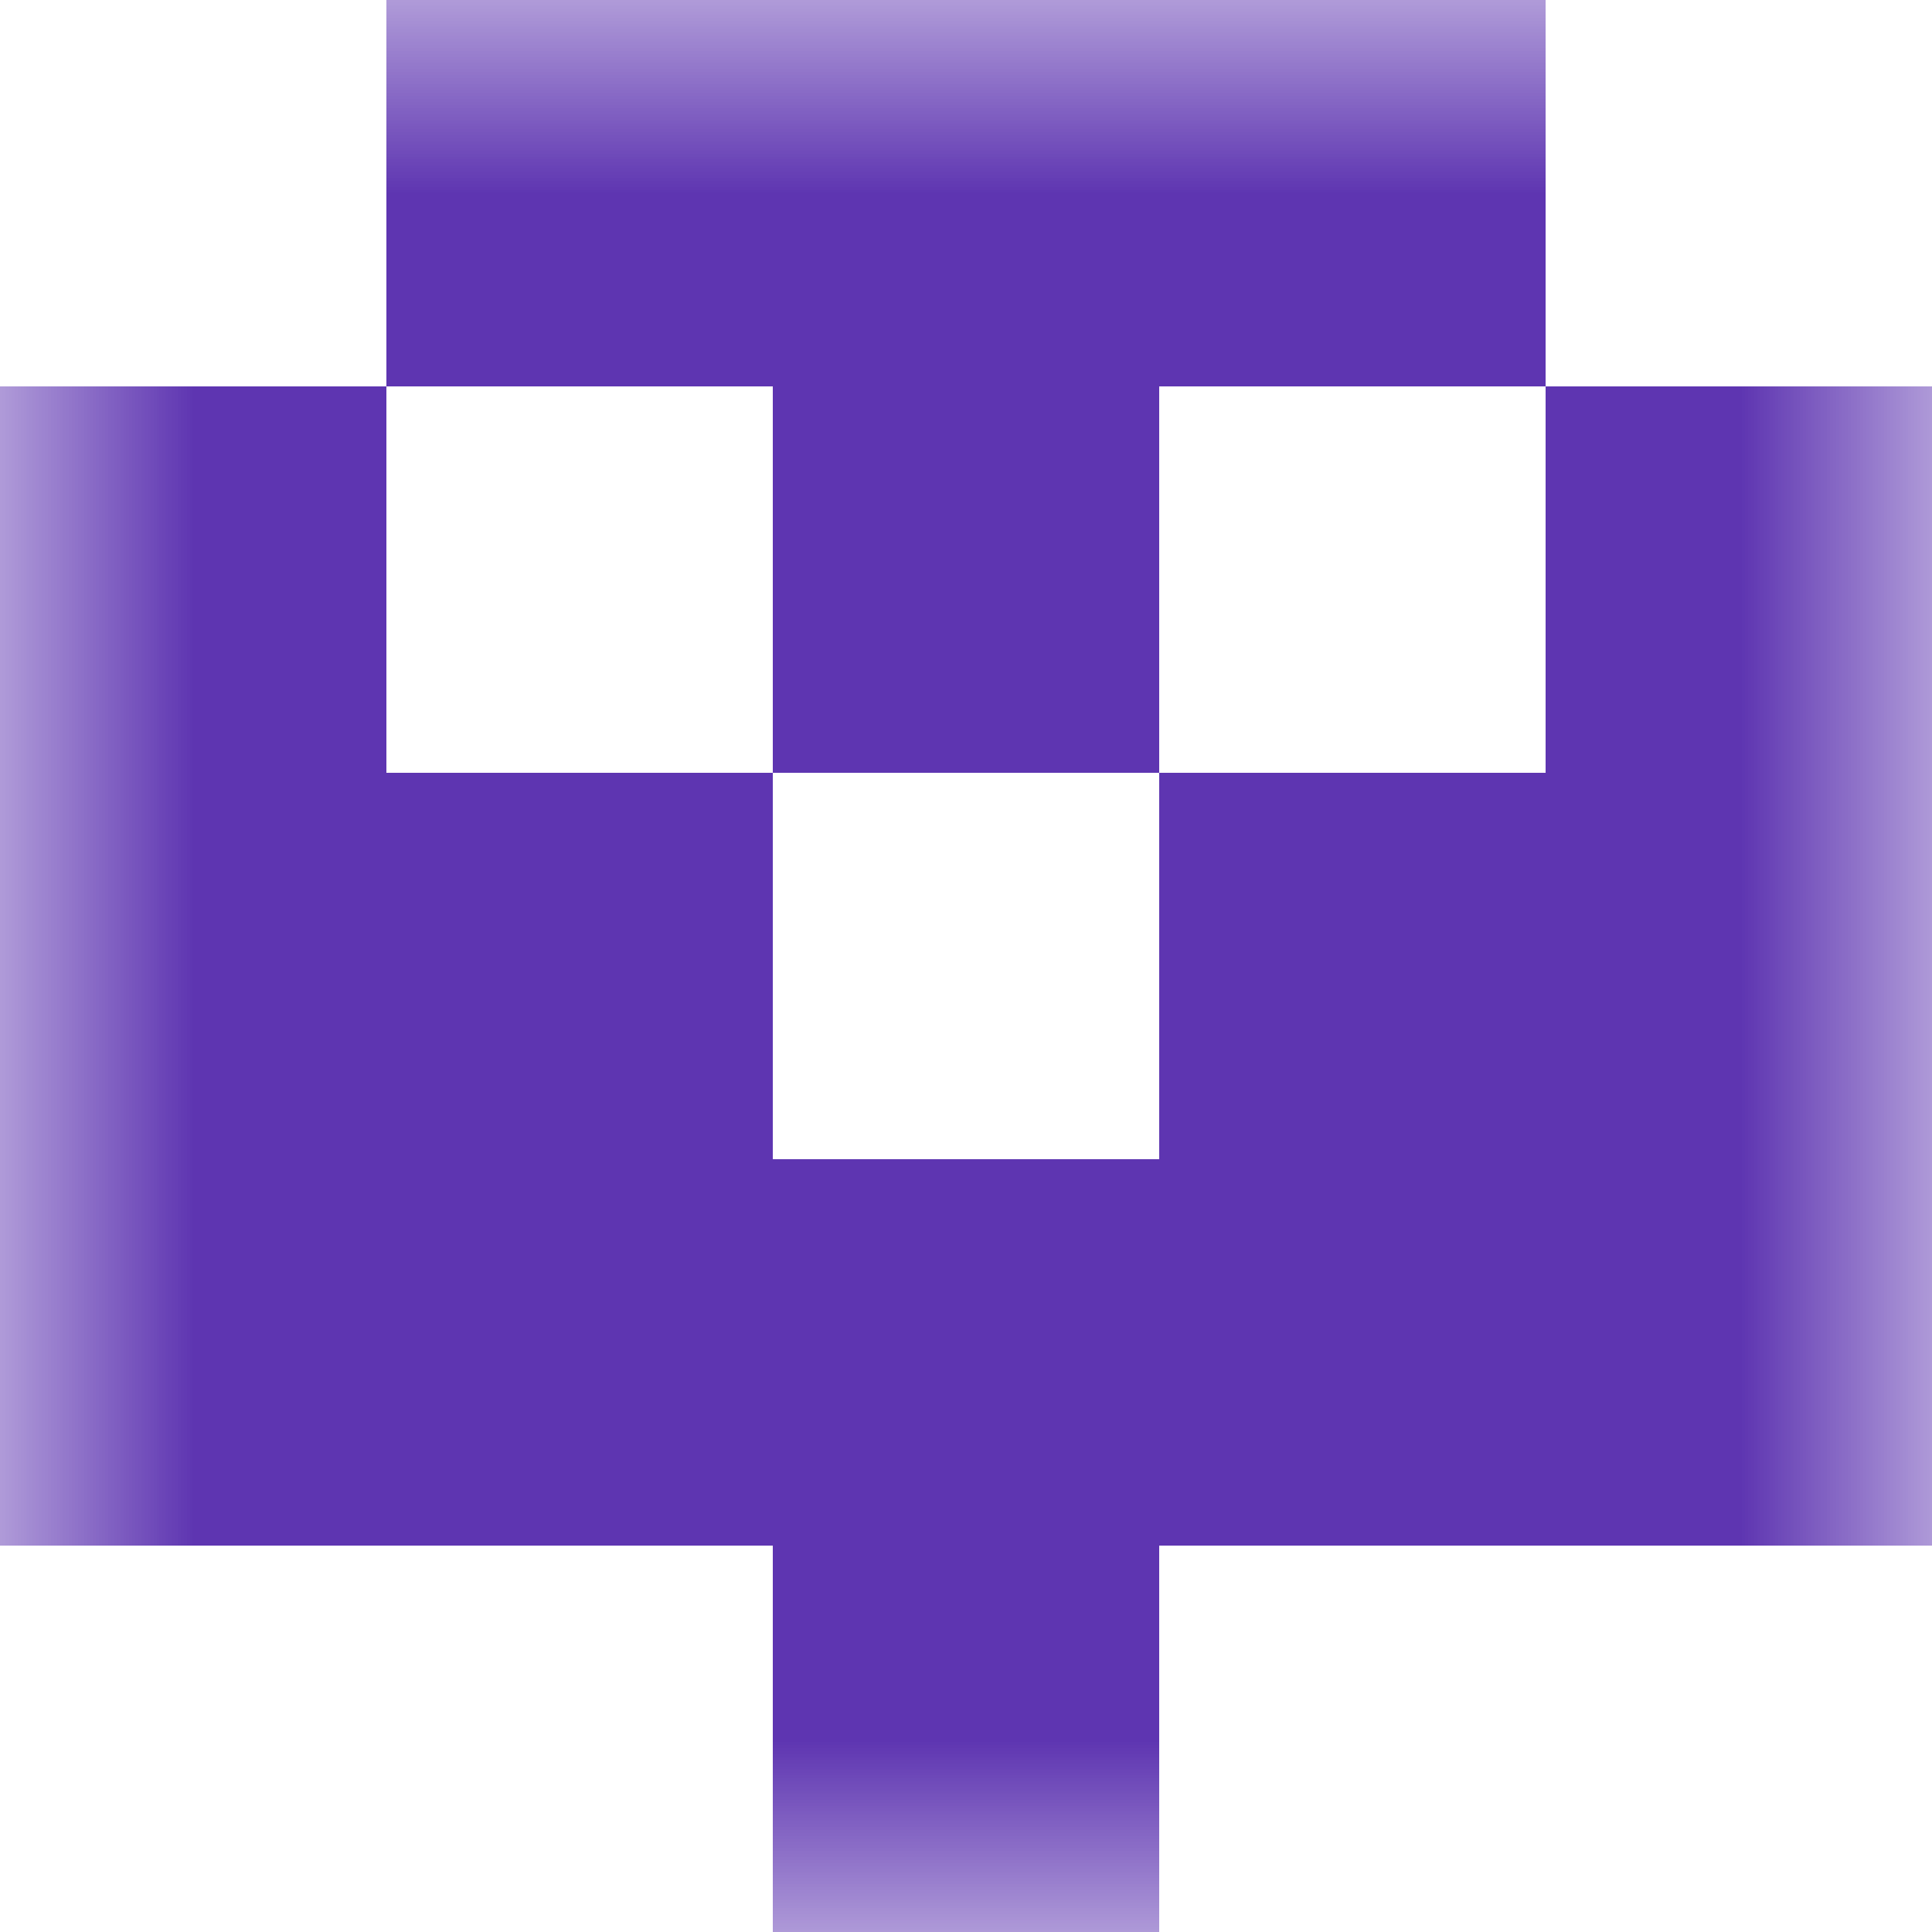
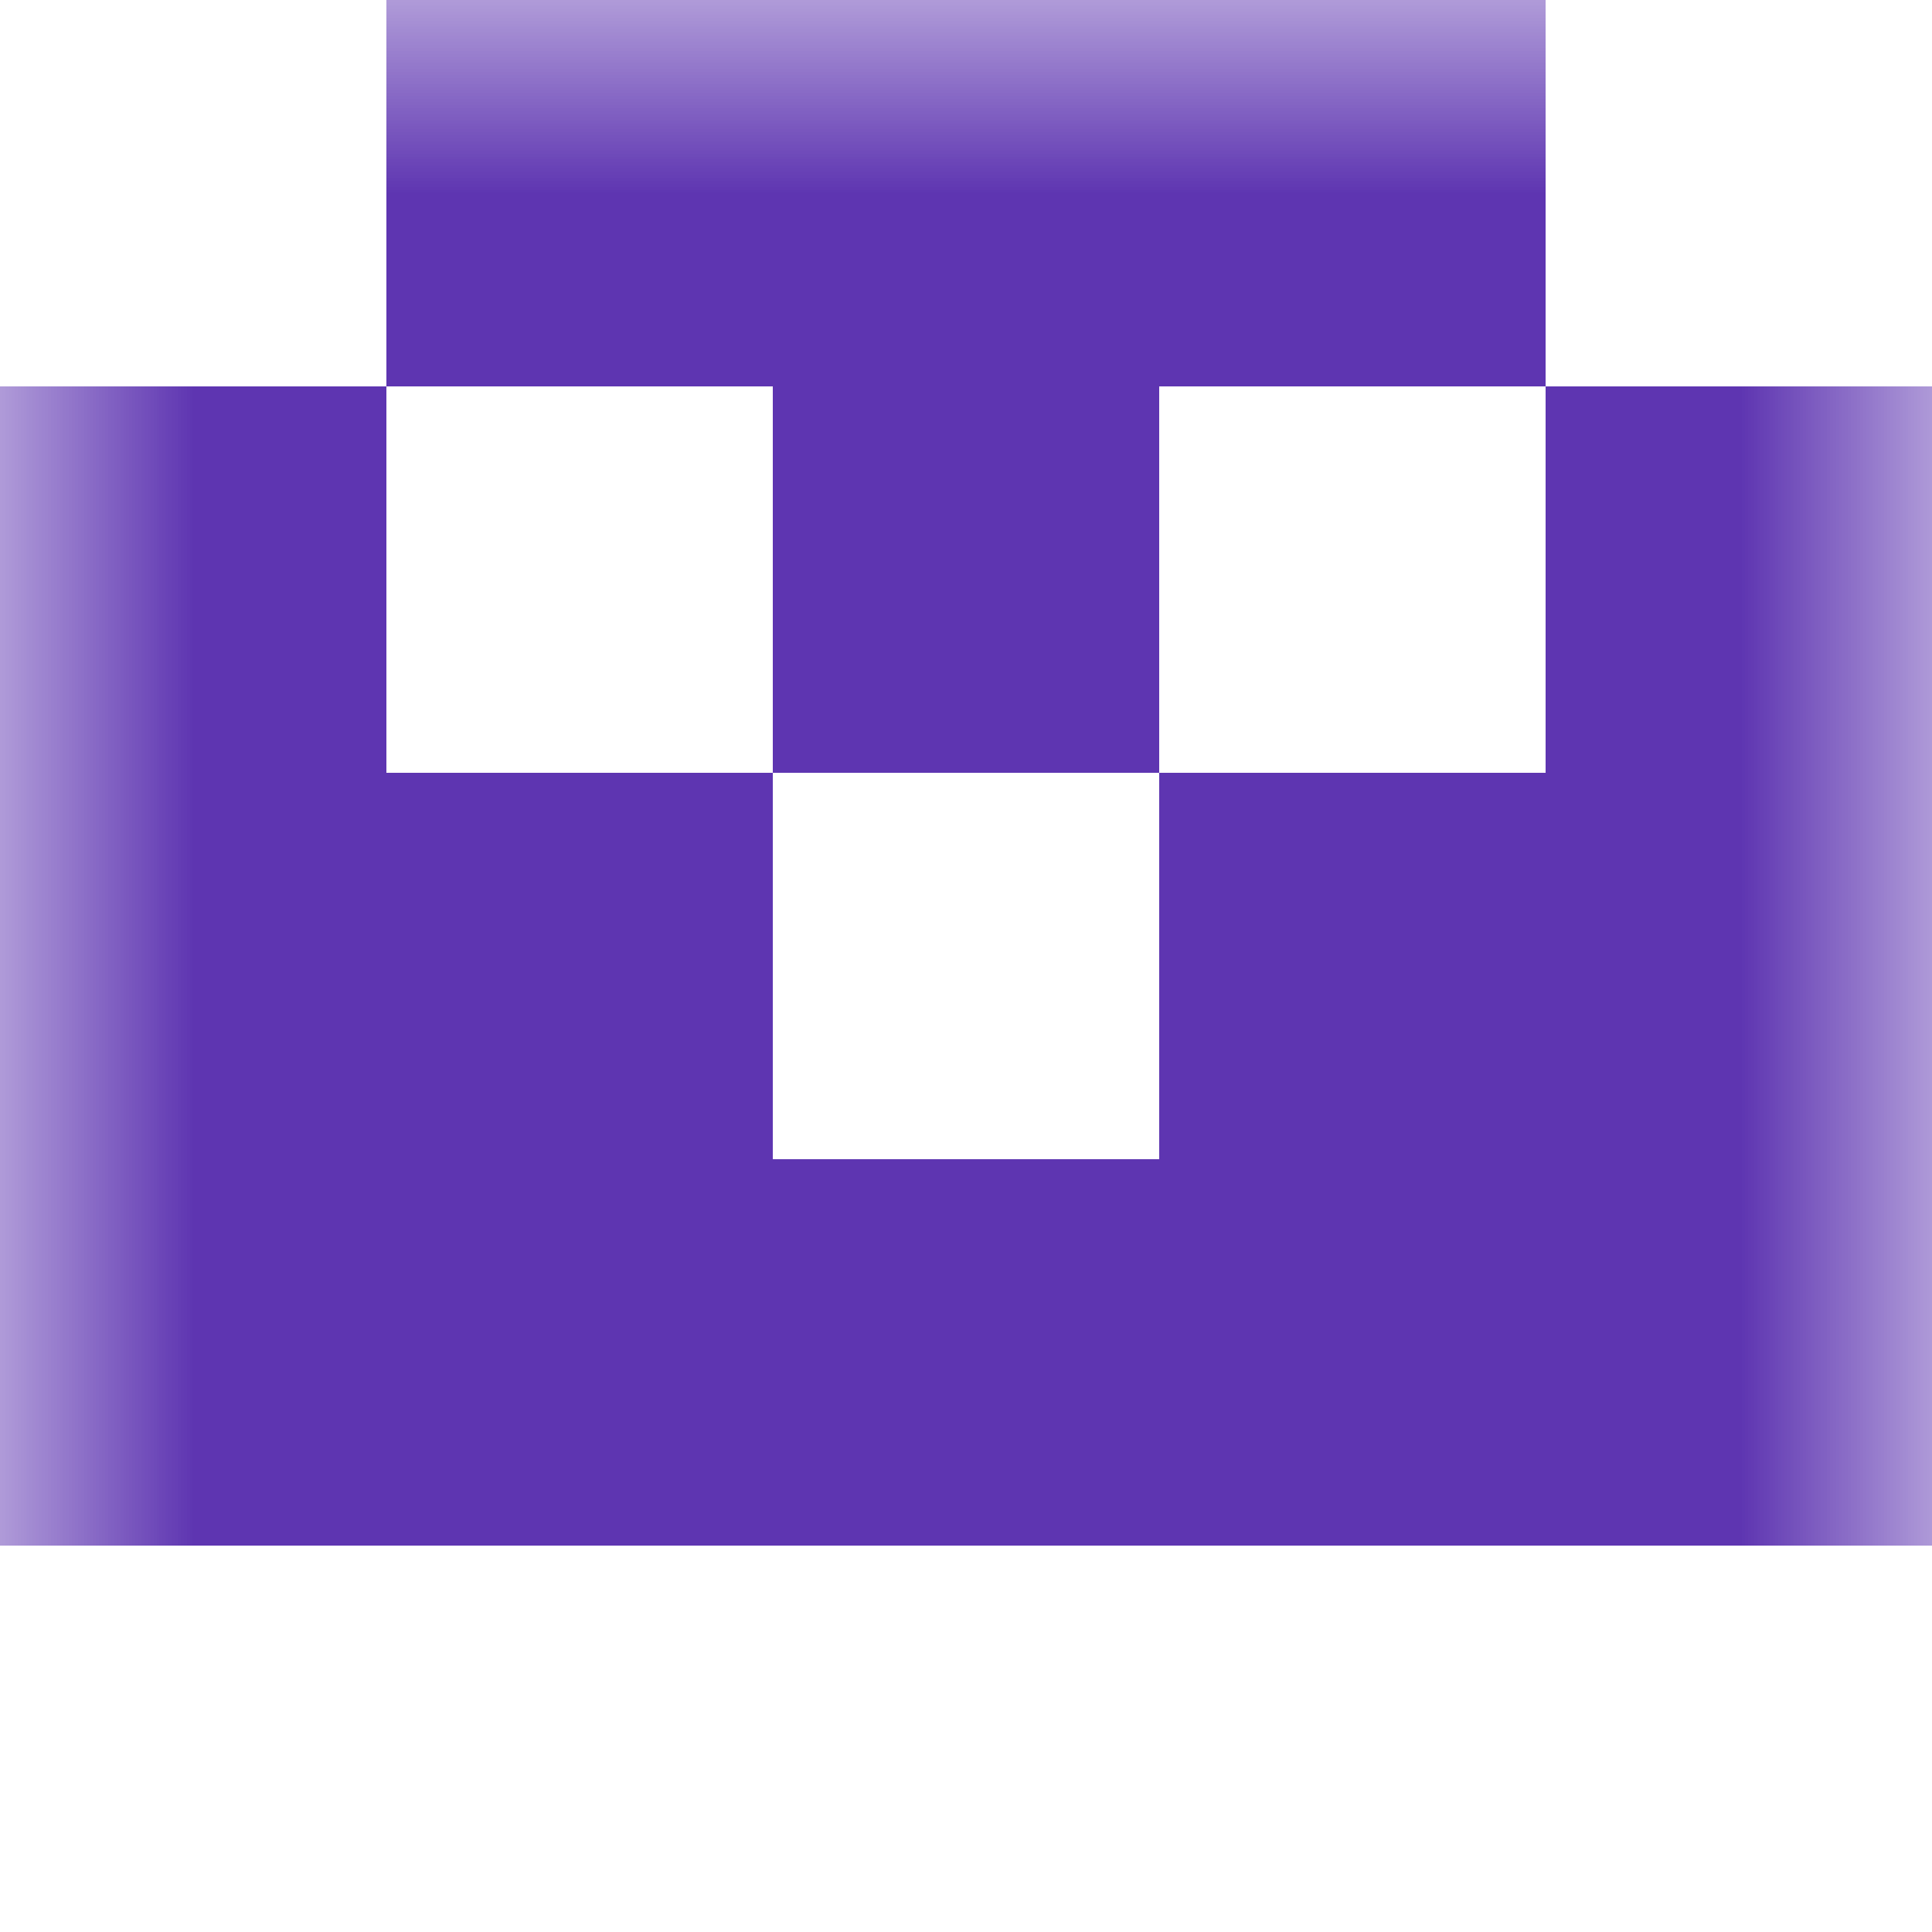
<svg xmlns="http://www.w3.org/2000/svg" viewBox="0 0 5 5" fill="none" shape-rendering="crispEdges">
  <mask id="viewboxMask">
    <rect width="5" height="5" rx="0" ry="0" x="0" y="0" fill="#fff" />
  </mask>
  <g mask="url(#viewboxMask)">
    <path fill="#5e35b1" d="M1 0h3v1H1z" />
    <path d="M0 1h1v1H0V1ZM4 1h1v1H4V1ZM3 1H2v1h1V1Z" fill="#5e35b1" />
    <path d="M2 2H0v1h2V2ZM5 2H3v1h2V2Z" fill="#5e35b1" />
-     <path fill="#5e35b1" d="M0 3h5v1H0z" />
-     <path fill="#5e35b1" d="M2 4h1v1H2z" />
+     <path fill="#5e35b1" d="M0 3h5v1H0" />
  </g>
</svg>